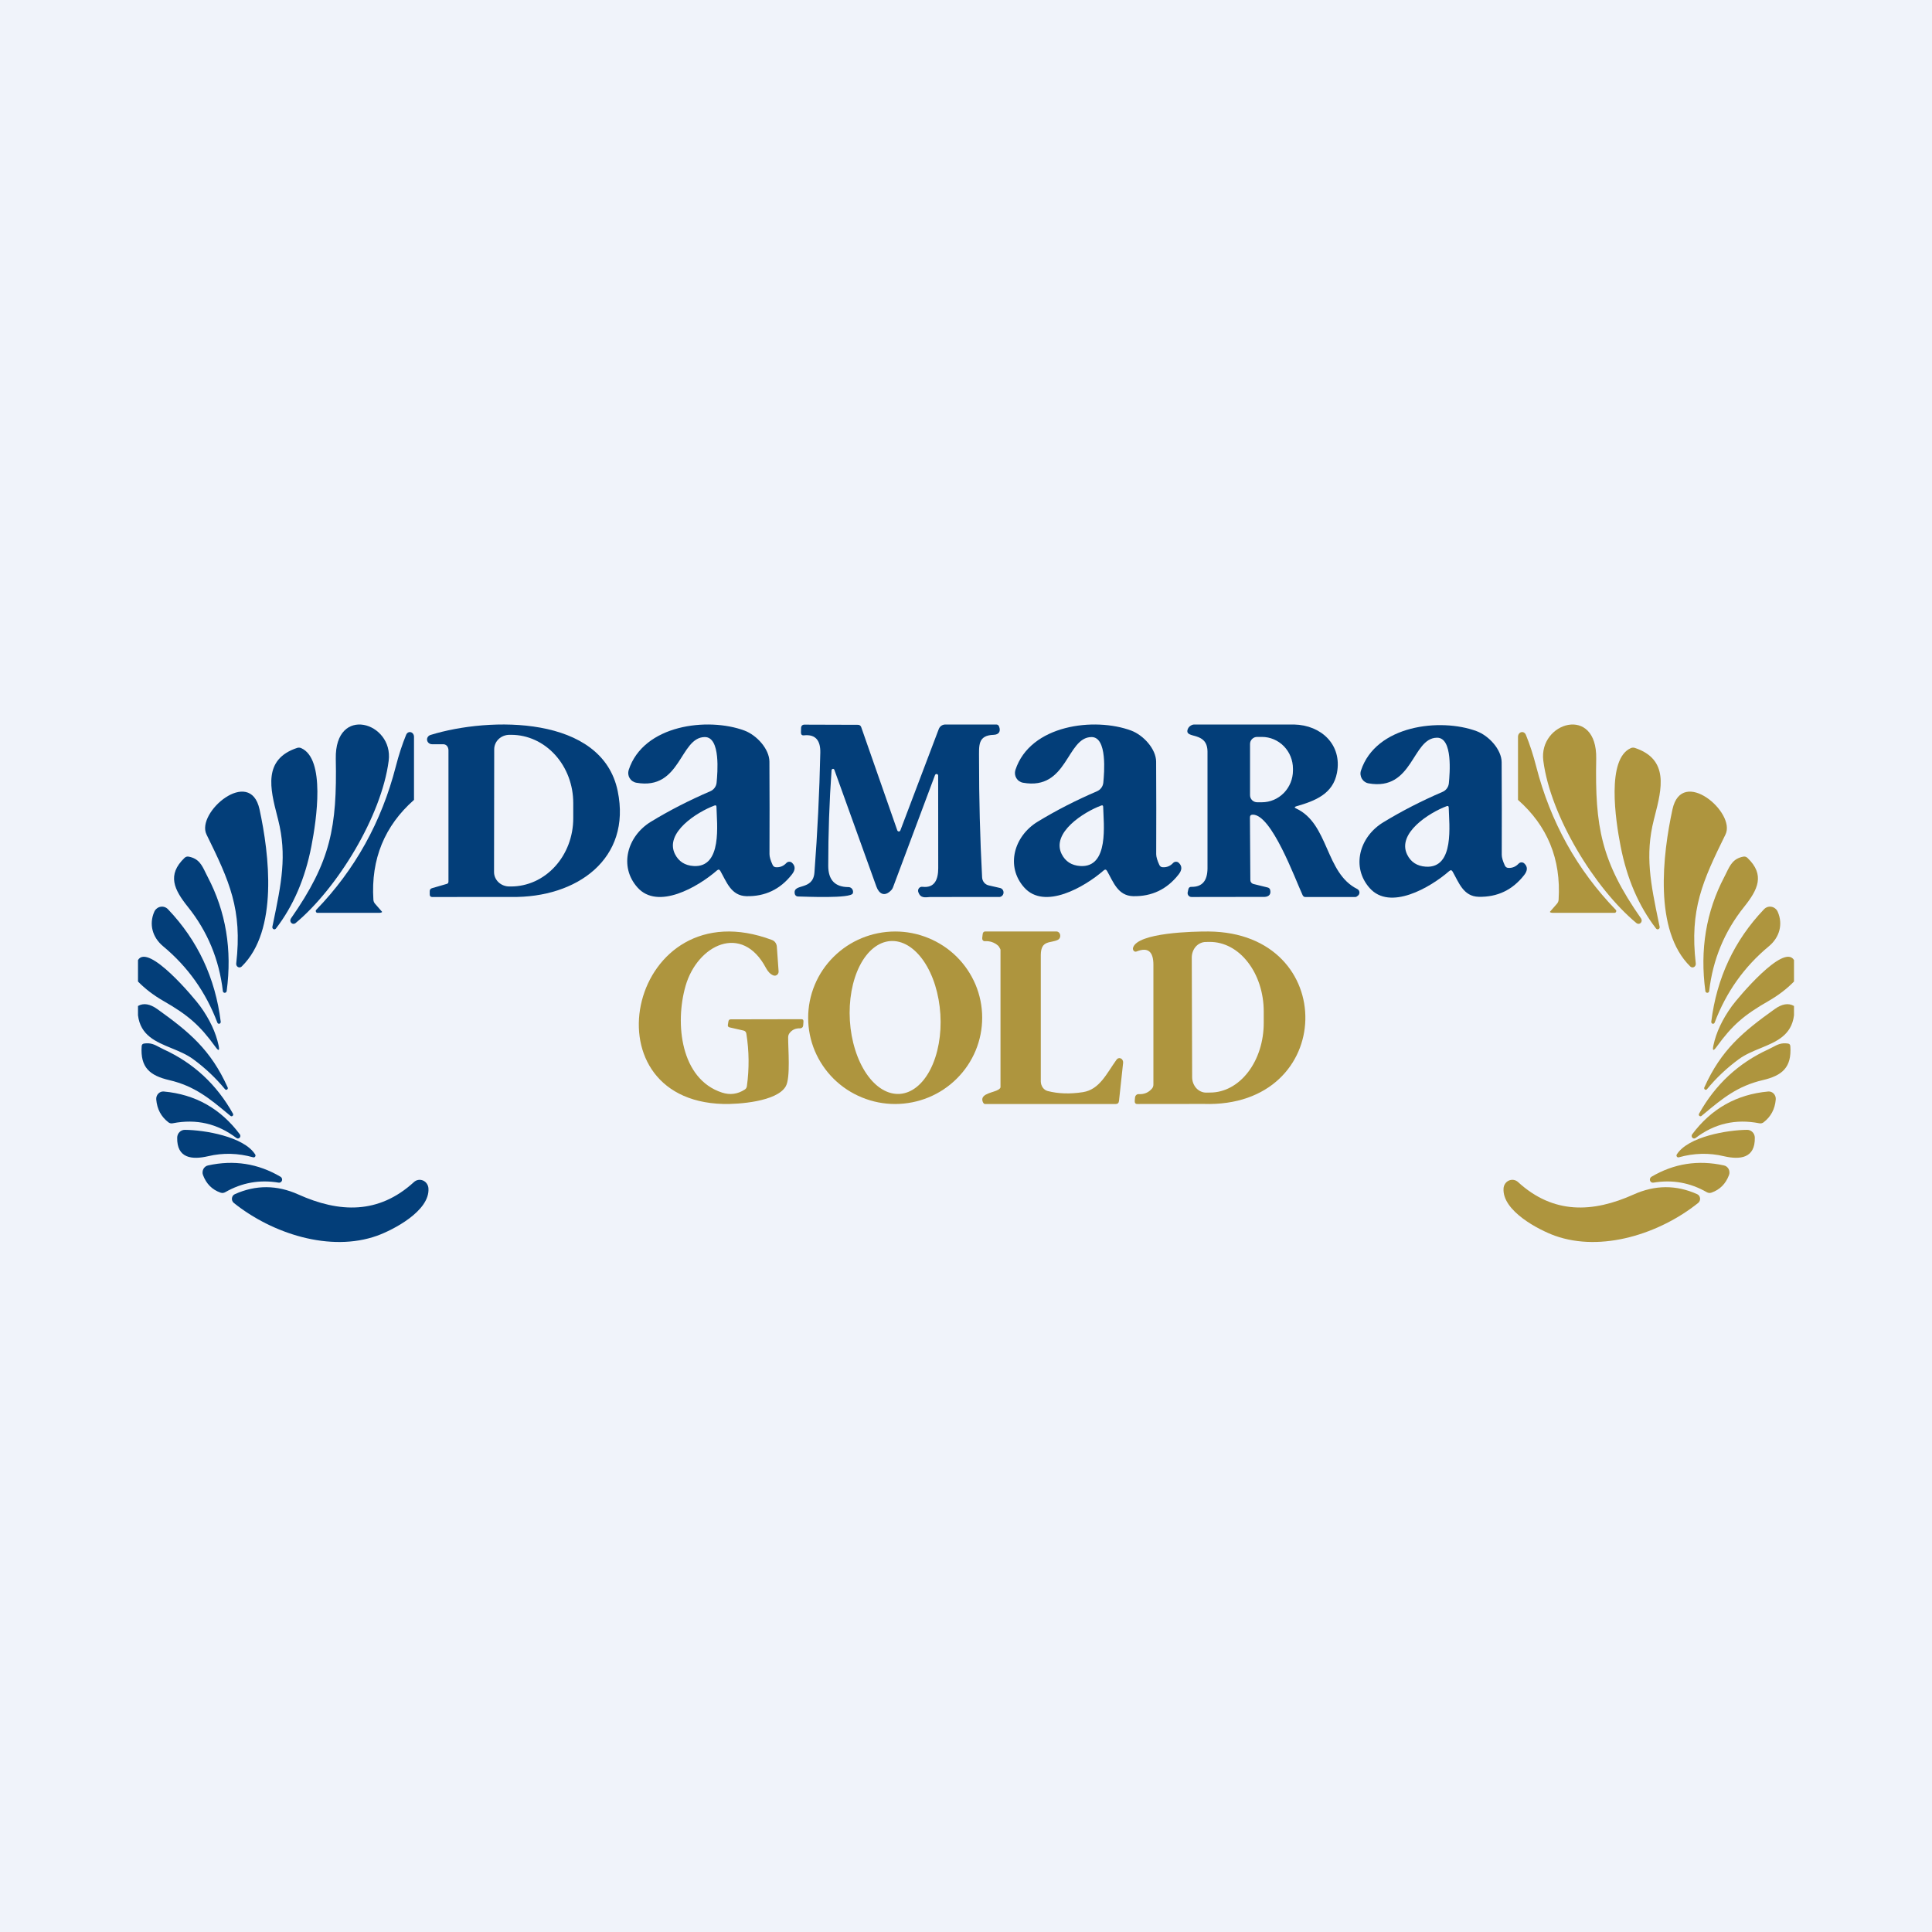
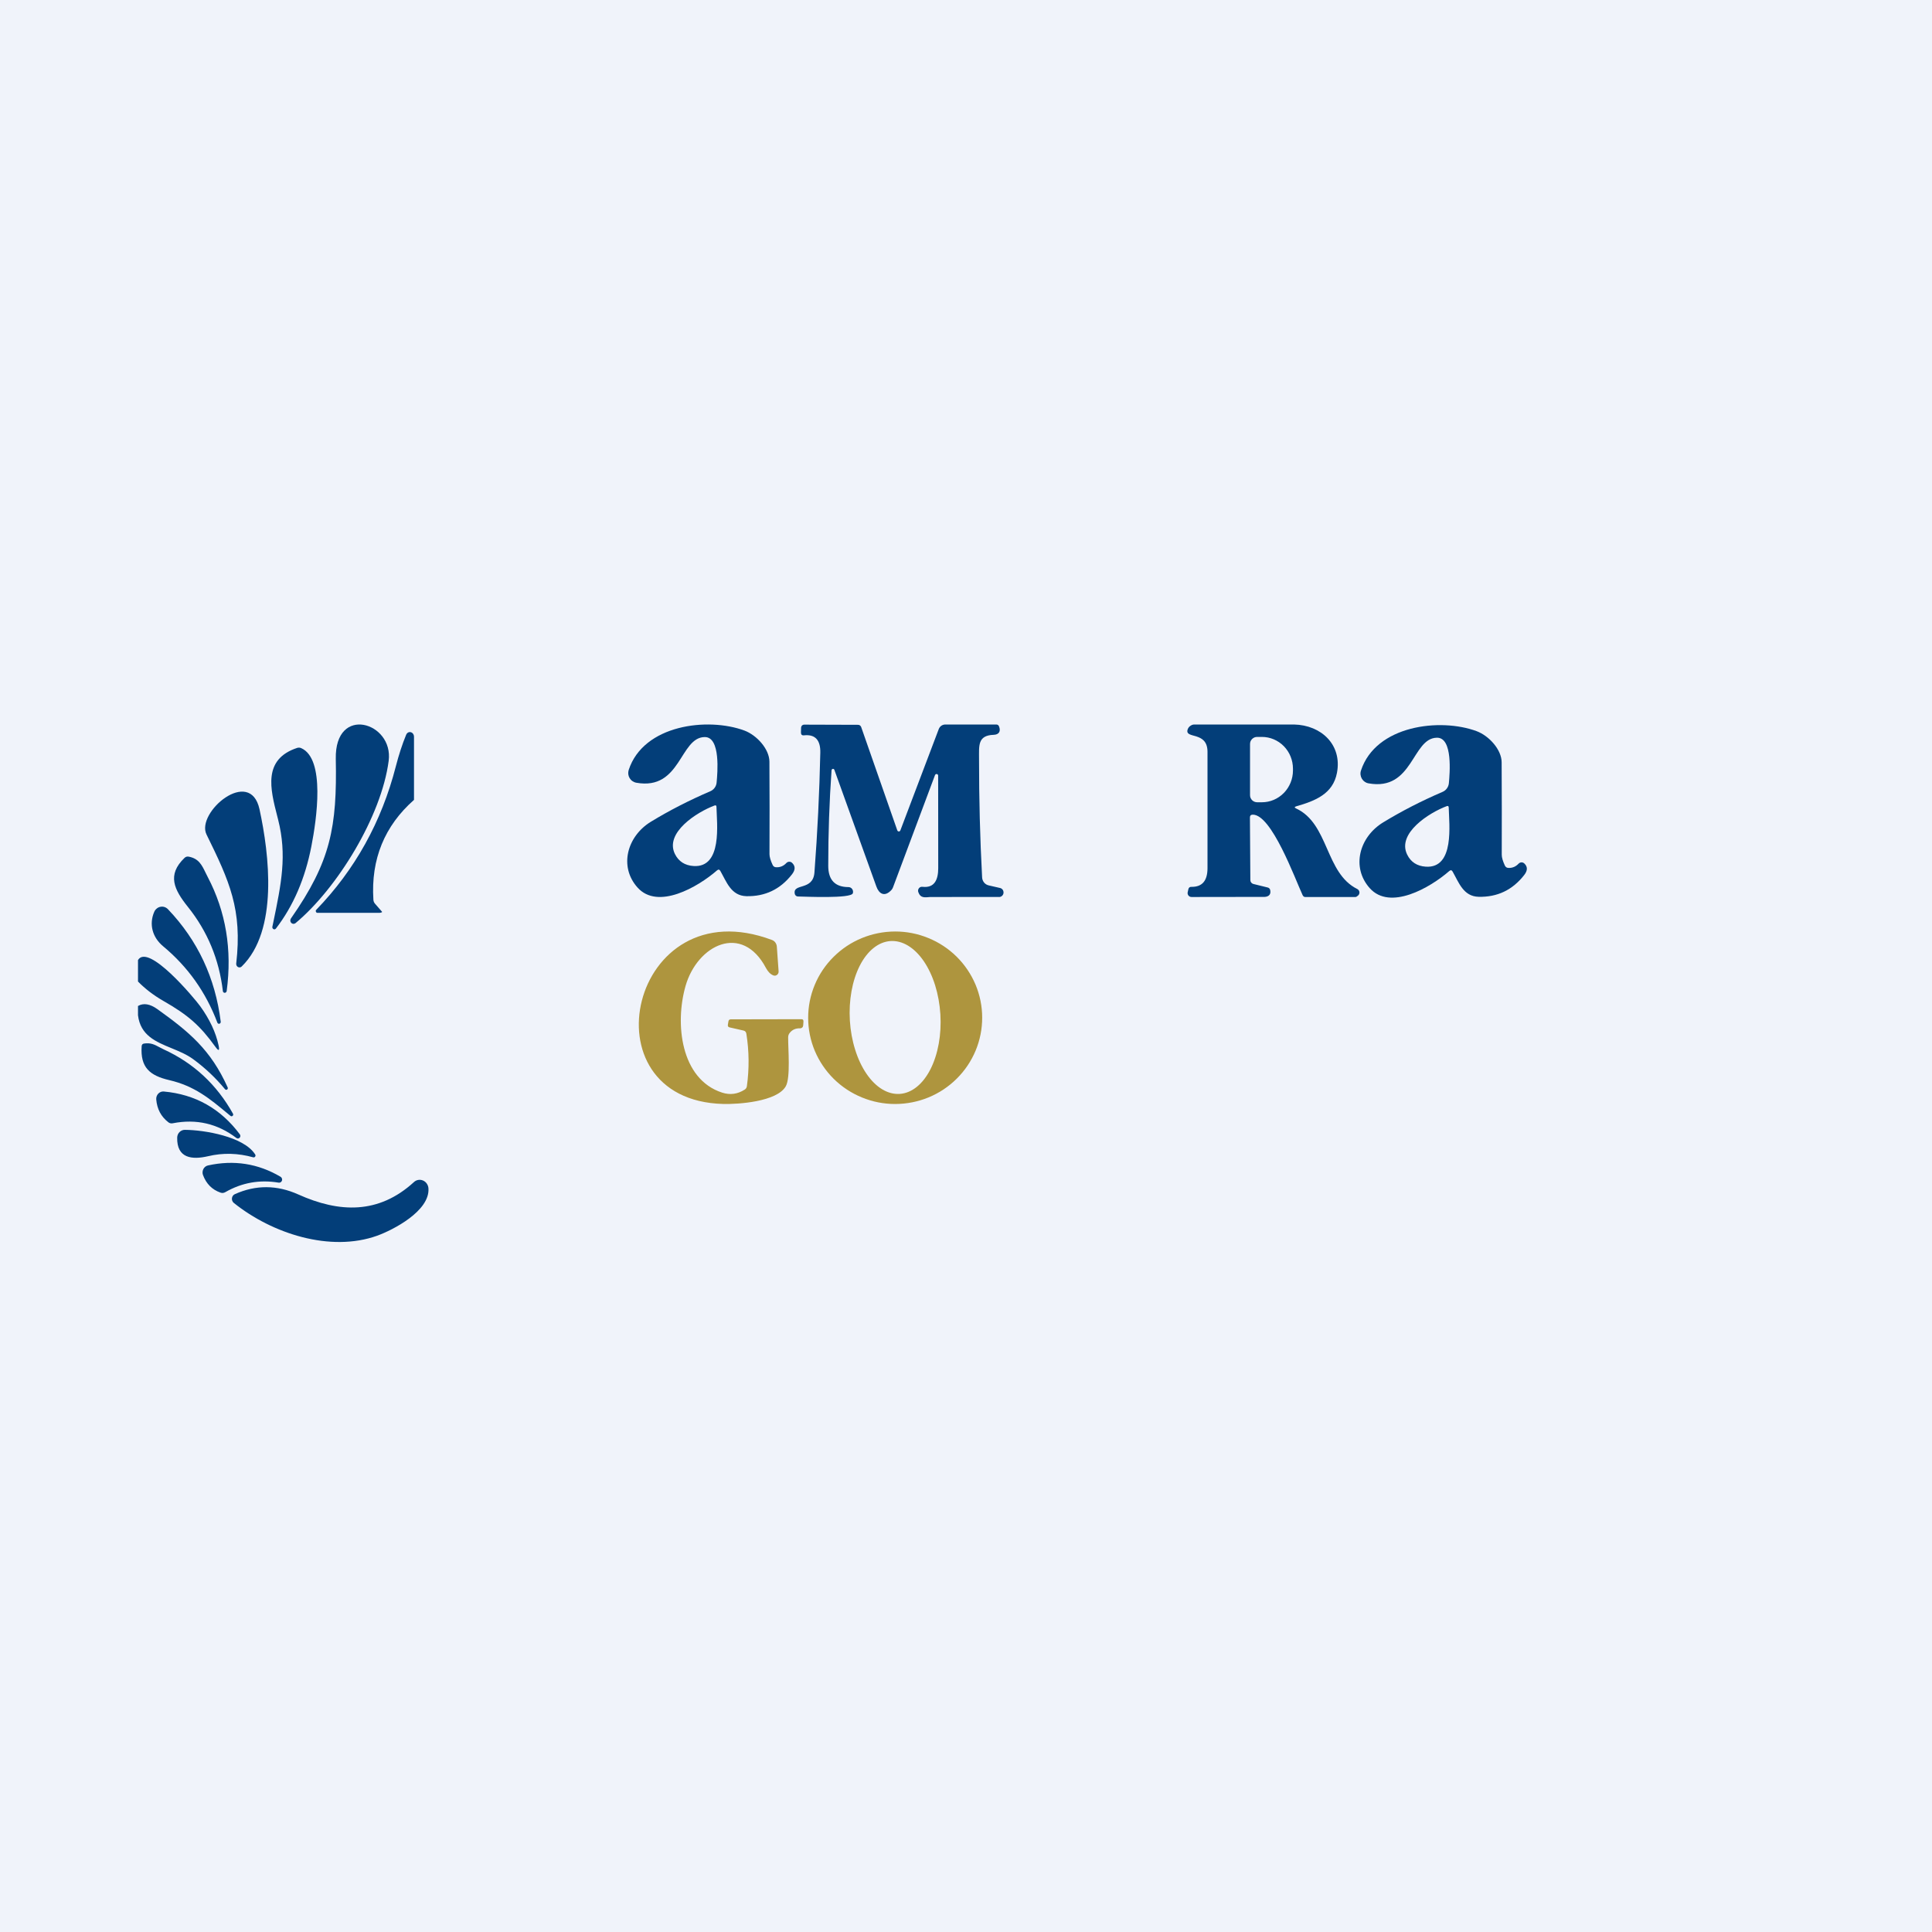
<svg xmlns="http://www.w3.org/2000/svg" width="56" height="56" viewBox="0 0 56 56" fill="none">
  <rect width="56" height="56" fill="#F0F3FA" />
-   <path d="M12.456 25.925V25.826C12.456 25.808 12.462 25.79 12.474 25.775C12.485 25.761 12.502 25.75 12.52 25.745L12.947 25.621C13.004 25.605 12.999 25.569 12.999 25.513V21.749C12.999 21.656 12.944 21.572 12.847 21.572H12.524C12.489 21.572 12.456 21.561 12.429 21.539C12.403 21.518 12.385 21.488 12.38 21.456C12.374 21.423 12.381 21.39 12.4 21.362C12.418 21.334 12.446 21.313 12.479 21.303C14.194 20.773 17.45 20.728 17.904 22.927C18.311 24.892 16.722 26.029 14.822 25.999L12.523 26C12.478 26.001 12.456 25.968 12.456 25.925ZM14.325 21.717L14.32 25.277C14.32 25.387 14.366 25.494 14.449 25.572C14.531 25.65 14.643 25.694 14.759 25.695H14.811C15.047 25.695 15.282 25.644 15.501 25.545C15.72 25.446 15.918 25.301 16.086 25.117C16.254 24.934 16.387 24.716 16.478 24.476C16.569 24.236 16.616 23.979 16.616 23.719V23.28C16.617 22.755 16.428 22.252 16.091 21.881C15.754 21.509 15.297 21.3 14.819 21.299H14.767C14.709 21.299 14.652 21.31 14.598 21.331C14.545 21.352 14.496 21.382 14.455 21.421C14.414 21.46 14.381 21.506 14.359 21.557C14.337 21.608 14.325 21.662 14.325 21.717Z" fill="#033E79" />
  <path d="M36.23 23.694L36.242 25.511C36.242 25.537 36.251 25.561 36.266 25.581C36.282 25.601 36.304 25.616 36.328 25.622L36.743 25.724C36.785 25.734 36.809 25.76 36.818 25.801C36.85 25.949 36.747 26.006 36.608 25.997L34.546 26C34.528 26.001 34.51 25.998 34.494 25.992C34.477 25.985 34.463 25.975 34.451 25.961C34.439 25.948 34.431 25.932 34.427 25.915C34.422 25.898 34.422 25.88 34.426 25.862L34.446 25.772C34.457 25.727 34.485 25.705 34.531 25.706C34.844 25.711 34.996 25.534 35 25.175V21.785C34.995 21.186 34.345 21.427 34.422 21.152C34.434 21.111 34.458 21.074 34.492 21.048C34.526 21.022 34.568 21.001 34.611 21H37.506C38.304 21.017 38.905 21.592 38.753 22.399C38.638 23.011 38.126 23.213 37.574 23.371C37.517 23.388 37.515 23.409 37.569 23.434C38.523 23.877 38.408 25.307 39.341 25.768C39.364 25.78 39.383 25.799 39.394 25.822C39.405 25.845 39.408 25.871 39.402 25.896C39.396 25.921 39.382 25.944 39.361 25.96C39.341 25.976 39.316 26 39.29 26H37.828C37.794 26 37.77 25.973 37.755 25.942C37.531 25.457 36.858 23.609 36.312 23.613C36.257 23.614 36.23 23.641 36.23 23.694ZM36.233 21.565V23.049C36.233 23.076 36.238 23.102 36.248 23.127C36.259 23.152 36.274 23.175 36.293 23.194C36.312 23.213 36.335 23.228 36.36 23.238C36.385 23.248 36.412 23.254 36.439 23.254H36.577C36.816 23.254 37.044 23.157 37.213 22.984C37.382 22.811 37.477 22.577 37.477 22.333V22.281C37.477 22.036 37.382 21.802 37.213 21.629C37.044 21.457 36.816 21.36 36.577 21.36H36.439C36.412 21.36 36.385 21.365 36.36 21.375C36.335 21.386 36.312 21.401 36.293 21.42C36.274 21.439 36.259 21.461 36.248 21.486C36.238 21.511 36.233 21.538 36.233 21.565Z" fill="#033E79" />
  <path d="M24.103 22.327C24.039 23.238 24.007 24.162 24.007 25.098C24.008 25.507 24.204 25.712 24.594 25.713C24.615 25.713 24.636 25.718 24.654 25.728C24.673 25.738 24.689 25.752 24.701 25.769C24.713 25.787 24.721 25.807 24.725 25.828C24.728 25.849 24.726 25.871 24.72 25.892C24.669 26.052 23.329 25.988 23.128 25.985C23.107 25.985 23.086 25.977 23.069 25.963C23.053 25.949 23.041 25.93 23.037 25.909C22.973 25.588 23.566 25.831 23.607 25.29C23.695 24.133 23.752 22.974 23.777 21.815C23.784 21.476 23.649 21.277 23.305 21.314C23.244 21.321 23.215 21.292 23.216 21.229L23.22 21.091C23.221 21.068 23.23 21.046 23.246 21.029C23.263 21.013 23.284 21.004 23.307 21.004L24.872 21.009C24.892 21.009 24.91 21.015 24.927 21.027C24.943 21.038 24.955 21.055 24.962 21.074L26.008 24.067C26.012 24.076 26.017 24.085 26.025 24.091C26.033 24.097 26.043 24.1 26.053 24.101C26.063 24.101 26.072 24.098 26.08 24.092C26.088 24.086 26.095 24.078 26.098 24.068L27.21 21.134C27.225 21.094 27.251 21.06 27.285 21.036C27.319 21.013 27.36 21 27.401 21H28.876C28.915 21 28.942 21.018 28.957 21.055C29.016 21.2 28.952 21.293 28.805 21.299C28.33 21.313 28.38 21.621 28.378 21.995C28.377 23.142 28.406 24.288 28.467 25.432C28.47 25.486 28.49 25.539 28.524 25.581C28.558 25.622 28.604 25.651 28.656 25.663L28.979 25.737C29.012 25.742 29.042 25.761 29.063 25.789C29.083 25.817 29.091 25.852 29.087 25.887C29.082 25.922 29.064 25.953 29.036 25.974C29.009 25.995 28.975 26.004 28.941 25.999L26.962 26C26.809 26.012 26.681 26.04 26.617 25.857C26.611 25.839 26.609 25.819 26.612 25.8C26.615 25.78 26.623 25.762 26.635 25.747C26.647 25.731 26.662 25.719 26.68 25.712C26.697 25.704 26.716 25.702 26.735 25.704C27.092 25.748 27.195 25.491 27.195 25.163C27.194 24.26 27.193 23.367 27.193 22.485C27.194 22.474 27.19 22.462 27.183 22.453C27.176 22.444 27.166 22.438 27.154 22.436C27.143 22.434 27.132 22.436 27.122 22.442C27.112 22.448 27.105 22.457 27.101 22.468L25.884 25.721C25.874 25.749 25.859 25.774 25.84 25.795C25.64 26.013 25.477 25.906 25.402 25.696C24.997 24.573 24.592 23.446 24.185 22.315C24.182 22.305 24.175 22.297 24.167 22.292C24.159 22.287 24.149 22.285 24.139 22.286C24.13 22.288 24.121 22.292 24.114 22.3C24.108 22.307 24.104 22.317 24.103 22.327Z" fill="#033E79" />
  <path d="M22.499 25.138C22.613 25.143 22.712 25.102 22.794 25.014C22.815 24.992 22.844 24.979 22.874 24.978C22.905 24.977 22.934 24.987 22.957 25.008C23.058 25.102 23.058 25.214 22.954 25.346C22.616 25.778 22.176 25.988 21.634 25.976C21.191 25.964 21.06 25.561 20.88 25.246C20.854 25.2 20.822 25.194 20.783 25.229C20.227 25.713 19.064 26.385 18.477 25.723C17.934 25.114 18.18 24.237 18.867 23.818C19.402 23.492 19.976 23.198 20.588 22.935C20.638 22.914 20.682 22.879 20.714 22.835C20.746 22.791 20.766 22.74 20.771 22.685C20.797 22.412 20.893 21.358 20.426 21.364C19.7 21.373 19.74 22.918 18.445 22.688C18.405 22.681 18.367 22.665 18.333 22.642C18.299 22.619 18.271 22.589 18.25 22.554C18.229 22.519 18.216 22.48 18.211 22.439C18.207 22.398 18.211 22.357 18.223 22.318C18.653 21.003 20.519 20.782 21.579 21.176C21.939 21.312 22.299 21.712 22.302 22.076C22.307 22.971 22.308 23.865 22.304 24.758C22.304 24.836 22.334 24.939 22.394 25.068C22.414 25.113 22.449 25.137 22.499 25.138ZM20.102 25.102C20.945 25.157 20.778 23.867 20.767 23.388C20.767 23.347 20.747 23.334 20.709 23.349C20.202 23.538 19.261 24.135 19.562 24.752C19.669 24.968 19.849 25.085 20.102 25.102Z" fill="#033E79" />
-   <path d="M33.708 25.138C33.822 25.143 33.921 25.102 34.003 25.014C34.024 24.992 34.053 24.979 34.083 24.978C34.114 24.977 34.143 24.987 34.166 25.008C34.267 25.102 34.267 25.214 34.163 25.346C33.825 25.778 33.385 25.988 32.843 25.976C32.4 25.964 32.269 25.561 32.089 25.246C32.063 25.2 32.031 25.194 31.992 25.229C31.436 25.713 30.273 26.385 29.686 25.723C29.143 25.114 29.389 24.237 30.076 23.818C30.611 23.492 31.185 23.198 31.797 22.935C31.847 22.914 31.89 22.879 31.923 22.835C31.955 22.791 31.975 22.74 31.98 22.685C32.006 22.412 32.102 21.358 31.635 21.364C30.909 21.373 30.949 22.918 29.654 22.688C29.614 22.681 29.576 22.665 29.542 22.642C29.508 22.619 29.48 22.589 29.459 22.554C29.438 22.519 29.425 22.48 29.42 22.439C29.416 22.398 29.42 22.357 29.432 22.318C29.862 21.003 31.728 20.782 32.788 21.176C33.148 21.312 33.508 21.712 33.511 22.076C33.516 22.971 33.517 23.865 33.513 24.758C33.513 24.836 33.543 24.939 33.603 25.068C33.623 25.113 33.658 25.137 33.708 25.138ZM31.311 25.102C32.154 25.157 31.987 23.867 31.976 23.388C31.976 23.347 31.956 23.334 31.918 23.349C31.411 23.538 30.47 24.135 30.771 24.752C30.878 24.968 31.058 25.085 31.311 25.102Z" fill="#033E79" />
  <path d="M43.723 25.157C43.838 25.162 43.936 25.12 44.019 25.032C44.04 25.011 44.069 24.997 44.099 24.996C44.129 24.995 44.159 25.006 44.181 25.026C44.283 25.12 44.282 25.233 44.179 25.364C43.841 25.797 43.401 26.007 42.858 25.994C42.416 25.983 42.285 25.579 42.105 25.264C42.079 25.218 42.047 25.213 42.007 25.248C41.452 25.732 40.289 26.404 39.701 25.742C39.159 25.132 39.404 24.256 40.092 23.837C40.627 23.511 41.2 23.216 41.813 22.953C41.863 22.932 41.906 22.898 41.938 22.854C41.971 22.81 41.99 22.758 41.996 22.704C42.021 22.43 42.117 21.376 41.65 21.383C40.925 21.392 40.964 22.937 39.669 22.706C39.629 22.699 39.591 22.684 39.558 22.66C39.524 22.637 39.496 22.607 39.475 22.572C39.454 22.537 39.441 22.498 39.436 22.457C39.431 22.417 39.435 22.375 39.448 22.336C39.878 21.022 41.744 20.8 42.803 21.194C43.164 21.33 43.524 21.731 43.526 22.094C43.531 22.99 43.532 23.884 43.529 24.776C43.529 24.854 43.559 24.957 43.618 25.086C43.639 25.132 43.674 25.155 43.723 25.157ZM41.327 25.121C42.17 25.176 42.002 23.886 41.992 23.407C41.991 23.366 41.971 23.352 41.933 23.367C41.426 23.556 40.486 24.153 40.787 24.77C40.893 24.987 41.073 25.104 41.327 25.121Z" fill="#033E79" />
  <path d="M20.931 31.67C21.161 31.744 21.379 31.715 21.585 31.583C21.622 31.56 21.643 31.526 21.649 31.482C21.719 30.975 21.714 30.47 21.634 29.965C21.626 29.913 21.599 29.882 21.551 29.871L21.146 29.779C21.107 29.77 21.091 29.744 21.098 29.702L21.114 29.605C21.121 29.566 21.143 29.546 21.181 29.546L23.23 29.542C23.272 29.542 23.292 29.565 23.289 29.61L23.281 29.721C23.28 29.744 23.27 29.767 23.253 29.783C23.236 29.799 23.214 29.807 23.191 29.807C23.063 29.802 22.962 29.847 22.888 29.942C22.86 29.978 22.845 30.02 22.845 30.067C22.842 30.39 22.918 31.234 22.777 31.485C22.523 31.936 21.391 32.01 20.963 31.999C16.89 31.893 18.275 25.703 22.38 27.247C22.418 27.262 22.451 27.287 22.475 27.321C22.499 27.355 22.514 27.396 22.517 27.438L22.568 28.152C22.57 28.172 22.567 28.192 22.559 28.21C22.551 28.228 22.54 28.244 22.524 28.256C22.509 28.268 22.492 28.276 22.473 28.279C22.454 28.282 22.435 28.28 22.417 28.273C22.333 28.241 22.262 28.169 22.203 28.06C21.509 26.744 20.215 27.386 19.872 28.575C19.558 29.666 19.726 31.28 20.931 31.67Z" fill="#AE953E" />
  <path d="M28.469 29.495C28.47 29.824 28.405 30.149 28.279 30.452C28.152 30.756 27.967 31.032 27.733 31.264C27.5 31.497 27.222 31.682 26.916 31.808C26.61 31.934 26.282 31.999 25.951 32C25.62 32.001 25.292 31.937 24.986 31.811C24.679 31.686 24.401 31.503 24.166 31.271C23.932 31.039 23.746 30.764 23.618 30.461C23.491 30.158 23.425 29.833 23.425 29.505C23.424 29.176 23.489 28.851 23.615 28.548C23.741 28.244 23.927 27.968 24.161 27.736C24.395 27.503 24.672 27.318 24.978 27.192C25.284 27.066 25.612 27.001 25.943 27C26.274 26.999 26.602 27.063 26.908 27.189C27.215 27.314 27.493 27.497 27.728 27.729C27.962 27.961 28.148 28.236 28.276 28.539C28.403 28.842 28.469 29.167 28.469 29.495ZM26.084 31.707C26.431 31.682 26.75 31.425 26.97 30.992C27.19 30.559 27.294 29.986 27.257 29.399C27.239 29.108 27.187 28.822 27.105 28.558C27.022 28.294 26.91 28.057 26.776 27.86C26.641 27.663 26.486 27.51 26.32 27.41C26.154 27.31 25.98 27.265 25.808 27.277C25.46 27.302 25.141 27.559 24.921 27.991C24.701 28.424 24.598 28.997 24.634 29.585C24.652 29.876 24.704 30.161 24.787 30.425C24.869 30.689 24.981 30.927 25.116 31.124C25.25 31.321 25.405 31.474 25.571 31.574C25.737 31.674 25.911 31.719 26.084 31.707Z" fill="#AE953E" />
-   <path d="M35.032 27C38.842 27.031 38.748 32.125 34.887 31.998L32.965 32C32.91 32.002 32.885 31.963 32.891 31.903L32.899 31.814C32.902 31.785 32.914 31.759 32.934 31.74C32.954 31.722 32.979 31.712 33.005 31.714C33.164 31.723 33.292 31.669 33.392 31.551C33.419 31.518 33.432 31.48 33.432 31.435C33.432 30.276 33.432 29.119 33.432 27.965C33.432 27.587 33.279 27.444 32.944 27.579C32.93 27.585 32.915 27.587 32.901 27.583C32.887 27.58 32.873 27.573 32.863 27.561C32.852 27.55 32.844 27.536 32.841 27.52C32.837 27.504 32.837 27.488 32.841 27.472C32.968 27.03 34.606 26.997 35.032 27ZM34.544 27.753L34.555 31.223C34.555 31.282 34.566 31.34 34.586 31.395C34.607 31.449 34.637 31.498 34.674 31.54C34.712 31.581 34.757 31.614 34.806 31.636C34.856 31.659 34.908 31.67 34.962 31.67L35.082 31.668C35.494 31.667 35.889 31.452 36.179 31.072C36.47 30.692 36.632 30.177 36.63 29.641V29.319C36.63 29.053 36.589 28.79 36.51 28.545C36.431 28.3 36.316 28.078 36.17 27.891C36.026 27.703 35.854 27.555 35.665 27.454C35.476 27.353 35.273 27.302 35.069 27.302L34.949 27.304C34.896 27.304 34.843 27.316 34.794 27.339C34.745 27.361 34.7 27.394 34.662 27.436C34.625 27.478 34.595 27.527 34.575 27.582C34.555 27.636 34.544 27.694 34.544 27.753Z" fill="#AE953E" />
-   <path d="M32.554 30.808L32.435 31.907C32.429 31.969 32.398 32 32.343 32L28.548 32C28.507 31.999 28.482 31.939 28.474 31.894C28.441 31.696 28.806 31.665 28.932 31.588C28.972 31.564 29 31.538 29 31.511V27.533C29 27.51 28.979 27.487 28.97 27.466C28.961 27.445 28.948 27.427 28.932 27.412C28.822 27.315 28.693 27.271 28.544 27.281C28.534 27.282 28.524 27.28 28.514 27.275C28.505 27.271 28.496 27.264 28.489 27.256C28.482 27.247 28.476 27.237 28.473 27.226C28.47 27.214 28.469 27.202 28.47 27.191L28.483 27.08C28.487 27.035 28.51 27 28.55 27H30.624C30.649 27 30.673 27.01 30.692 27.028C30.712 27.046 30.725 27.071 30.73 27.099C30.735 27.127 30.732 27.156 30.721 27.181C30.71 27.206 30.691 27.227 30.669 27.239C30.454 27.348 30.175 27.238 30.168 27.673V31.352C30.17 31.415 30.191 31.476 30.226 31.525C30.261 31.574 30.31 31.608 30.364 31.623C30.671 31.703 31.012 31.715 31.387 31.657C31.873 31.582 32.075 31.116 32.363 30.716C32.378 30.695 32.398 30.68 32.421 30.674C32.443 30.667 32.467 30.669 32.489 30.68C32.511 30.69 32.529 30.708 32.54 30.731C32.552 30.755 32.557 30.781 32.554 30.808Z" fill="#AE953E" />
  <path fill-rule="evenodd" clip-rule="evenodd" d="M9.733 21.994C9.703 20.415 11.412 20.933 11.266 22.053C11.057 23.661 9.773 25.754 8.565 26.758C8.547 26.772 8.525 26.779 8.503 26.778C8.48 26.777 8.459 26.767 8.443 26.751C8.427 26.735 8.417 26.713 8.415 26.69C8.413 26.667 8.419 26.644 8.431 26.625C9.591 24.966 9.771 23.97 9.733 21.994ZM10.999 26.459H9.195C9.159 26.457 9.138 26.402 9.163 26.375C10.289 25.211 11.059 23.825 11.473 22.215C11.559 21.881 11.658 21.577 11.771 21.301C11.827 21.166 11.998 21.209 12 21.357V23.084V23.185C11.15 23.935 10.748 24.9 10.823 26.079C10.826 26.123 10.841 26.161 10.869 26.193L11.073 26.427C11.088 26.446 11.023 26.459 10.999 26.459ZM7.922 26.732L7.895 26.861C7.892 26.875 7.894 26.889 7.899 26.902C7.905 26.915 7.915 26.925 7.927 26.931C7.939 26.937 7.953 26.939 7.966 26.936C7.979 26.932 7.991 26.924 7.999 26.913C8.501 26.261 8.844 25.466 9.026 24.528C9.177 23.754 9.436 21.998 8.731 21.685C8.693 21.668 8.654 21.666 8.614 21.678C7.614 22.008 7.834 22.869 8.035 23.653L8.062 23.759C8.324 24.793 8.153 25.616 7.922 26.732ZM7.522 23.457C7.806 24.765 8.072 26.974 7.006 28.014C6.992 28.028 6.974 28.037 6.955 28.04C6.935 28.043 6.916 28.039 6.898 28.03C6.881 28.021 6.867 28.006 6.858 27.988C6.849 27.97 6.845 27.95 6.847 27.93C7.028 26.357 6.65 25.54 5.986 24.188C5.674 23.552 7.25 22.212 7.522 23.457ZM6.55 28.763C6.56 28.754 6.567 28.742 6.57 28.728C6.731 27.528 6.548 26.425 6.021 25.42C5.998 25.377 5.977 25.334 5.957 25.292C5.849 25.07 5.759 24.884 5.468 24.83C5.423 24.822 5.383 24.834 5.349 24.866C4.833 25.36 5.048 25.788 5.446 26.286C6.014 26.995 6.352 27.809 6.46 28.728C6.461 28.742 6.468 28.754 6.477 28.763C6.487 28.772 6.5 28.777 6.513 28.777C6.527 28.777 6.54 28.772 6.55 28.763ZM6.398 29.616C6.399 29.629 6.396 29.642 6.389 29.652C6.382 29.663 6.372 29.671 6.359 29.674C6.347 29.677 6.335 29.675 6.324 29.669C6.313 29.663 6.304 29.653 6.3 29.641C5.968 28.76 5.443 28.021 4.727 27.427C4.417 27.169 4.315 26.789 4.47 26.432C4.486 26.394 4.511 26.36 4.543 26.335C4.574 26.309 4.611 26.291 4.651 26.284C4.69 26.276 4.731 26.279 4.769 26.291C4.807 26.304 4.842 26.326 4.87 26.356C5.731 27.259 6.24 28.346 6.398 29.616ZM4 27.828V28.45C4.207 28.662 4.452 28.849 4.735 29.012C5.452 29.422 5.793 29.72 6.243 30.342C6.34 30.476 6.37 30.461 6.335 30.298C6.255 29.923 6.077 29.545 5.802 29.164C5.633 28.931 4.296 27.329 4 27.828ZM4 29.429V29.159C4.16 29.066 4.348 29.097 4.564 29.252C5.478 29.907 6.108 30.425 6.599 31.519C6.604 31.529 6.605 31.541 6.602 31.553C6.599 31.564 6.592 31.574 6.583 31.581C6.573 31.587 6.562 31.59 6.551 31.588C6.54 31.586 6.529 31.58 6.522 31.571C6.253 31.245 5.946 30.955 5.601 30.702C5.413 30.564 5.19 30.472 4.971 30.382C4.513 30.194 4.072 30.012 4 29.429ZM6.601 32.279L6.681 32.345C6.69 32.352 6.701 32.356 6.712 32.356C6.724 32.355 6.735 32.351 6.743 32.343C6.752 32.336 6.757 32.325 6.759 32.314C6.761 32.303 6.758 32.291 6.753 32.281C6.281 31.436 5.612 30.814 4.745 30.417C4.699 30.396 4.657 30.373 4.617 30.352C4.483 30.28 4.368 30.218 4.174 30.248C4.131 30.255 4.109 30.28 4.106 30.326C4.064 30.942 4.342 31.176 4.906 31.308C5.639 31.478 6.082 31.847 6.601 32.279ZM4.529 31.87C4.526 31.839 4.53 31.808 4.54 31.778C4.55 31.749 4.566 31.722 4.587 31.7C4.608 31.678 4.633 31.661 4.661 31.65C4.689 31.639 4.719 31.635 4.749 31.638C5.662 31.721 6.397 32.135 6.953 32.881C6.963 32.896 6.968 32.913 6.967 32.931C6.966 32.948 6.958 32.965 6.947 32.977C6.935 32.99 6.919 32.998 6.902 33C6.886 33.001 6.869 32.997 6.855 32.987C6.306 32.568 5.69 32.425 5.005 32.559C4.982 32.564 4.96 32.563 4.938 32.558C4.916 32.553 4.896 32.543 4.878 32.528C4.67 32.367 4.553 32.148 4.529 31.87ZM5.203 32.814C5.161 32.855 5.138 32.912 5.136 32.972C5.122 33.575 5.564 33.622 6.033 33.513C6.462 33.411 6.898 33.422 7.341 33.546C7.351 33.548 7.362 33.548 7.372 33.544C7.382 33.54 7.39 33.533 7.396 33.524C7.402 33.515 7.405 33.505 7.406 33.494C7.406 33.483 7.403 33.472 7.397 33.463C7.069 32.943 5.922 32.752 5.356 32.749C5.299 32.749 5.244 32.772 5.203 32.814ZM5.885 34.062C5.874 34.034 5.869 34.003 5.871 33.973C5.873 33.943 5.881 33.913 5.894 33.886C5.908 33.86 5.927 33.836 5.95 33.818C5.973 33.8 6 33.787 6.028 33.781C6.78 33.615 7.482 33.725 8.135 34.111C8.152 34.122 8.165 34.139 8.172 34.159C8.179 34.178 8.179 34.2 8.173 34.22C8.166 34.24 8.153 34.257 8.136 34.268C8.119 34.279 8.098 34.283 8.078 34.28C7.527 34.187 7.011 34.279 6.529 34.556C6.508 34.568 6.485 34.575 6.462 34.578C6.438 34.58 6.414 34.577 6.392 34.569C6.149 34.484 5.98 34.315 5.885 34.062ZM11.997 34.264C10.973 35.2 9.833 35.156 8.644 34.621C8.026 34.344 7.414 34.341 6.808 34.613C6.785 34.623 6.765 34.639 6.75 34.66C6.735 34.681 6.726 34.705 6.723 34.731C6.72 34.757 6.723 34.783 6.733 34.807C6.743 34.831 6.758 34.852 6.778 34.868C7.888 35.758 9.573 36.304 10.931 35.818C11.391 35.652 12.462 35.102 12.419 34.446C12.416 34.396 12.399 34.349 12.371 34.308C12.344 34.268 12.306 34.237 12.262 34.218C12.218 34.199 12.17 34.193 12.123 34.201C12.076 34.209 12.032 34.231 11.997 34.264Z" fill="#033E79" />
-   <path fill-rule="evenodd" clip-rule="evenodd" d="M46.267 21.994C46.297 20.415 44.588 20.933 44.734 22.053C44.943 23.661 46.227 25.754 47.435 26.758C47.453 26.772 47.475 26.779 47.497 26.778C47.52 26.777 47.541 26.767 47.557 26.751C47.573 26.735 47.583 26.713 47.585 26.69C47.587 26.667 47.581 26.644 47.569 26.625C46.409 24.966 46.229 23.97 46.267 21.994ZM45.001 26.459H46.805C46.841 26.457 46.862 26.402 46.837 26.375C45.711 25.211 44.941 23.825 44.527 22.215C44.441 21.881 44.342 21.577 44.229 21.301C44.173 21.166 44.002 21.209 44 21.357V23.084V23.185C44.85 23.935 45.252 24.9 45.177 26.079C45.174 26.123 45.159 26.161 45.131 26.193L44.927 26.427C44.912 26.446 44.977 26.459 45.001 26.459ZM48.078 26.732L48.105 26.861C48.108 26.875 48.106 26.889 48.101 26.902C48.095 26.915 48.085 26.925 48.073 26.931C48.061 26.937 48.047 26.939 48.034 26.936C48.021 26.932 48.009 26.924 48.001 26.913C47.499 26.261 47.156 25.466 46.974 24.528C46.822 23.754 46.564 21.998 47.269 21.685C47.307 21.668 47.346 21.666 47.386 21.678C48.386 22.008 48.166 22.869 47.965 23.653L47.938 23.759C47.676 24.793 47.847 25.616 48.078 26.732ZM48.478 23.457C48.194 24.765 47.928 26.974 48.994 28.014C49.008 28.028 49.026 28.037 49.045 28.04C49.065 28.043 49.084 28.039 49.102 28.03C49.119 28.021 49.133 28.006 49.142 27.988C49.151 27.97 49.155 27.95 49.153 27.93C48.972 26.357 49.35 25.54 50.014 24.188C50.326 23.552 48.75 22.212 48.478 23.457ZM49.45 28.763C49.44 28.754 49.433 28.742 49.431 28.728C49.269 27.528 49.452 26.425 49.979 25.42C50.002 25.377 50.023 25.334 50.043 25.292C50.151 25.07 50.241 24.884 50.532 24.83C50.577 24.822 50.617 24.834 50.651 24.866C51.167 25.36 50.952 25.788 50.554 26.286C49.986 26.995 49.648 27.809 49.541 28.728C49.539 28.742 49.532 28.754 49.523 28.763C49.513 28.772 49.5 28.777 49.487 28.777C49.473 28.777 49.46 28.772 49.45 28.763ZM49.602 29.616C49.601 29.629 49.604 29.642 49.611 29.652C49.618 29.663 49.629 29.671 49.641 29.674C49.653 29.677 49.665 29.675 49.676 29.669C49.687 29.663 49.696 29.653 49.7 29.641C50.032 28.76 50.556 28.021 51.273 27.427C51.583 27.169 51.685 26.789 51.53 26.432C51.514 26.394 51.489 26.36 51.457 26.335C51.426 26.309 51.389 26.291 51.349 26.284C51.31 26.276 51.269 26.279 51.231 26.291C51.193 26.304 51.158 26.326 51.13 26.356C50.269 27.259 49.76 28.346 49.602 29.616ZM52 27.828V28.45C51.793 28.662 51.548 28.849 51.266 29.012C50.548 29.422 50.207 29.72 49.757 30.342C49.66 30.476 49.63 30.461 49.665 30.298C49.745 29.923 49.923 29.545 50.198 29.164C50.367 28.931 51.704 27.329 52 27.828ZM52 29.429V29.159C51.84 29.066 51.651 29.097 51.436 29.252C50.522 29.907 49.892 30.425 49.401 31.519C49.396 31.529 49.395 31.541 49.398 31.553C49.401 31.564 49.408 31.574 49.417 31.581C49.427 31.587 49.438 31.59 49.449 31.588C49.46 31.586 49.471 31.58 49.478 31.571C49.746 31.245 50.054 30.955 50.399 30.702C50.587 30.564 50.81 30.472 51.029 30.382C51.487 30.194 51.928 30.012 52 29.429ZM49.399 32.279L49.319 32.345C49.31 32.352 49.299 32.356 49.288 32.356C49.276 32.355 49.265 32.351 49.257 32.343C49.248 32.336 49.243 32.325 49.241 32.314C49.239 32.303 49.242 32.291 49.248 32.281C49.719 31.436 50.389 30.814 51.255 30.417C51.301 30.396 51.343 30.373 51.383 30.352C51.517 30.28 51.632 30.218 51.826 30.248C51.869 30.255 51.891 30.28 51.894 30.326C51.936 30.942 51.658 31.176 51.094 31.308C50.361 31.478 49.918 31.847 49.399 32.279ZM51.471 31.87C51.474 31.839 51.47 31.808 51.46 31.778C51.45 31.749 51.434 31.722 51.413 31.7C51.392 31.678 51.367 31.661 51.339 31.65C51.311 31.639 51.281 31.635 51.251 31.638C50.338 31.721 49.603 32.135 49.047 32.881C49.037 32.896 49.032 32.913 49.033 32.931C49.035 32.948 49.042 32.965 49.053 32.977C49.065 32.99 49.081 32.998 49.098 33C49.114 33.001 49.131 32.997 49.145 32.987C49.694 32.568 50.31 32.425 50.995 32.559C51.017 32.564 51.04 32.563 51.062 32.558C51.084 32.553 51.104 32.543 51.122 32.528C51.33 32.367 51.447 32.148 51.471 31.87ZM50.797 32.814C50.839 32.855 50.862 32.912 50.864 32.972C50.878 33.575 50.436 33.622 49.967 33.513C49.538 33.411 49.102 33.422 48.659 33.546C48.649 33.548 48.638 33.548 48.628 33.544C48.618 33.54 48.61 33.533 48.604 33.524C48.598 33.515 48.594 33.505 48.594 33.494C48.594 33.483 48.597 33.472 48.602 33.463C48.931 32.943 50.078 32.752 50.644 32.749C50.701 32.749 50.756 32.772 50.797 32.814ZM50.115 34.062C50.126 34.034 50.13 34.003 50.129 33.973C50.127 33.943 50.119 33.913 50.106 33.886C50.092 33.86 50.073 33.836 50.05 33.818C50.027 33.8 50 33.787 49.972 33.781C49.22 33.615 48.518 33.725 47.865 34.111C47.848 34.122 47.835 34.139 47.828 34.159C47.821 34.178 47.821 34.2 47.827 34.22C47.834 34.24 47.847 34.257 47.864 34.268C47.881 34.279 47.902 34.283 47.922 34.28C48.473 34.187 48.989 34.279 49.471 34.556C49.492 34.568 49.515 34.575 49.538 34.578C49.562 34.58 49.586 34.577 49.608 34.569C49.851 34.484 50.02 34.315 50.115 34.062ZM44.003 34.264C45.027 35.2 46.167 35.156 47.356 34.621C47.974 34.344 48.586 34.341 49.192 34.613C49.215 34.623 49.235 34.639 49.25 34.66C49.265 34.681 49.274 34.705 49.277 34.731C49.28 34.757 49.276 34.783 49.267 34.807C49.257 34.831 49.242 34.852 49.222 34.868C48.112 35.758 46.427 36.304 45.069 35.818C44.609 35.652 43.538 35.102 43.581 34.446C43.584 34.396 43.601 34.349 43.629 34.308C43.656 34.268 43.694 34.237 43.738 34.218C43.782 34.199 43.83 34.193 43.877 34.201C43.924 34.209 43.968 34.231 44.003 34.264Z" fill="#AE953E" />
</svg>